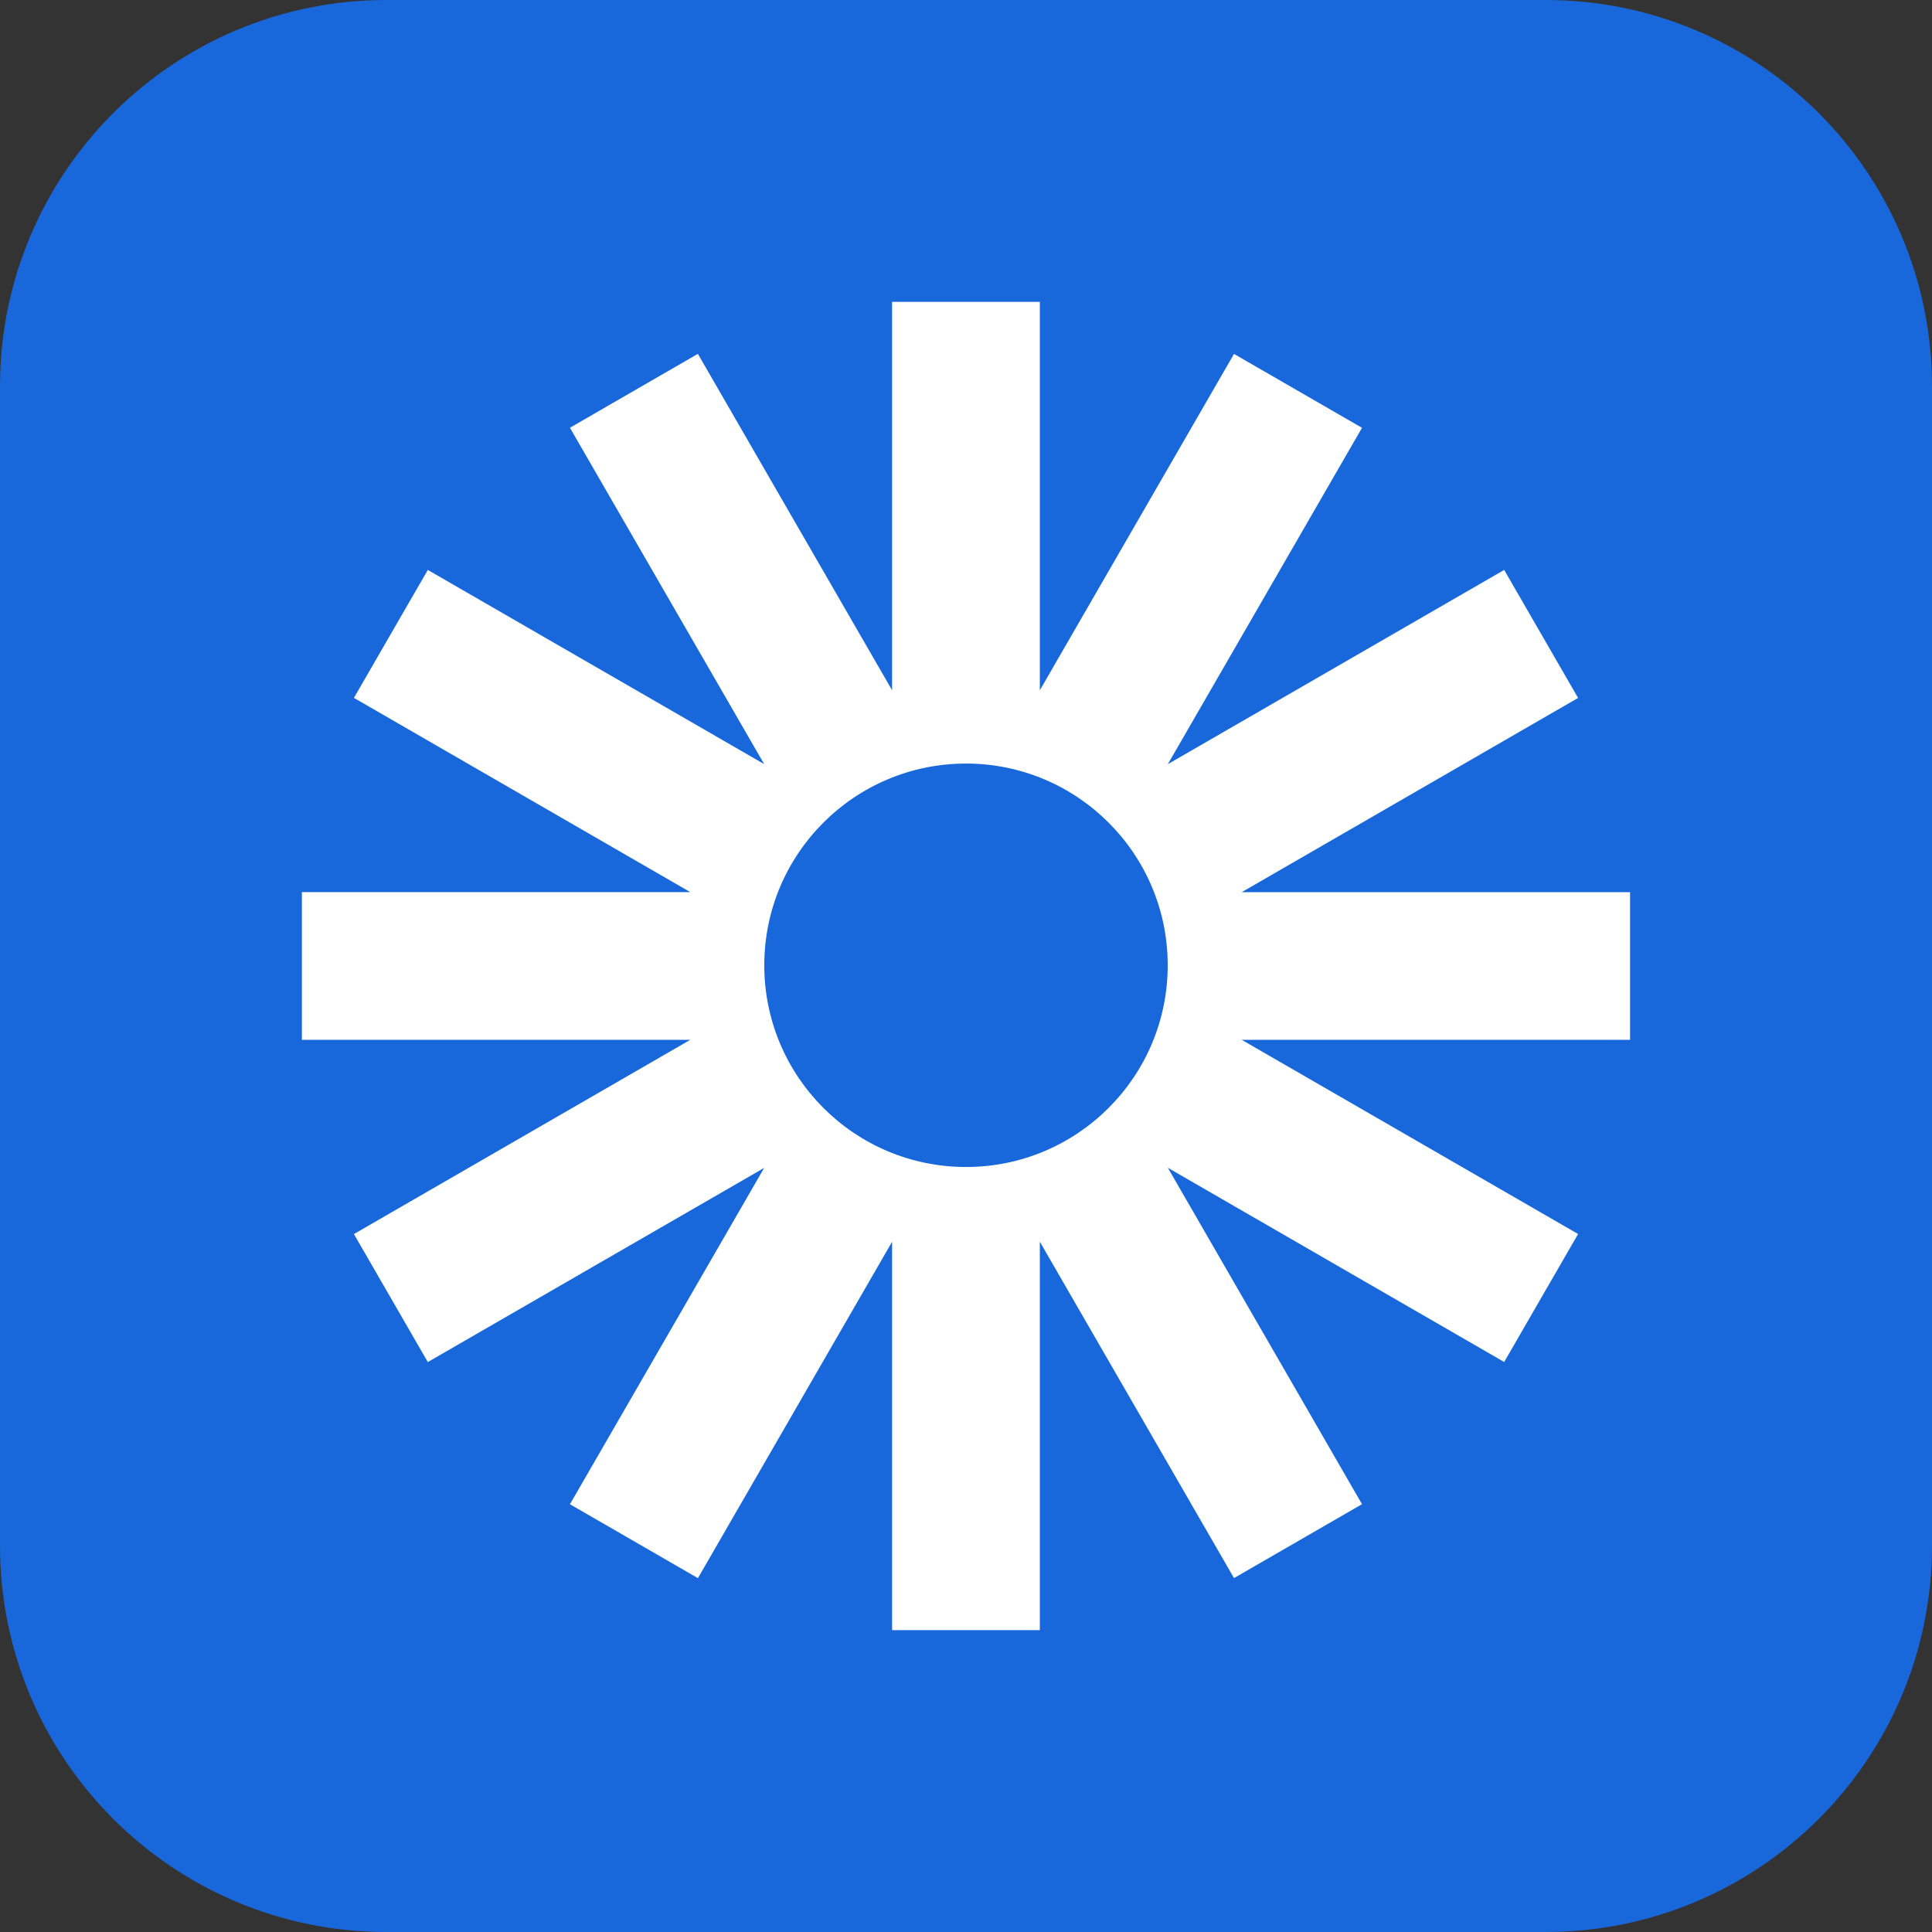
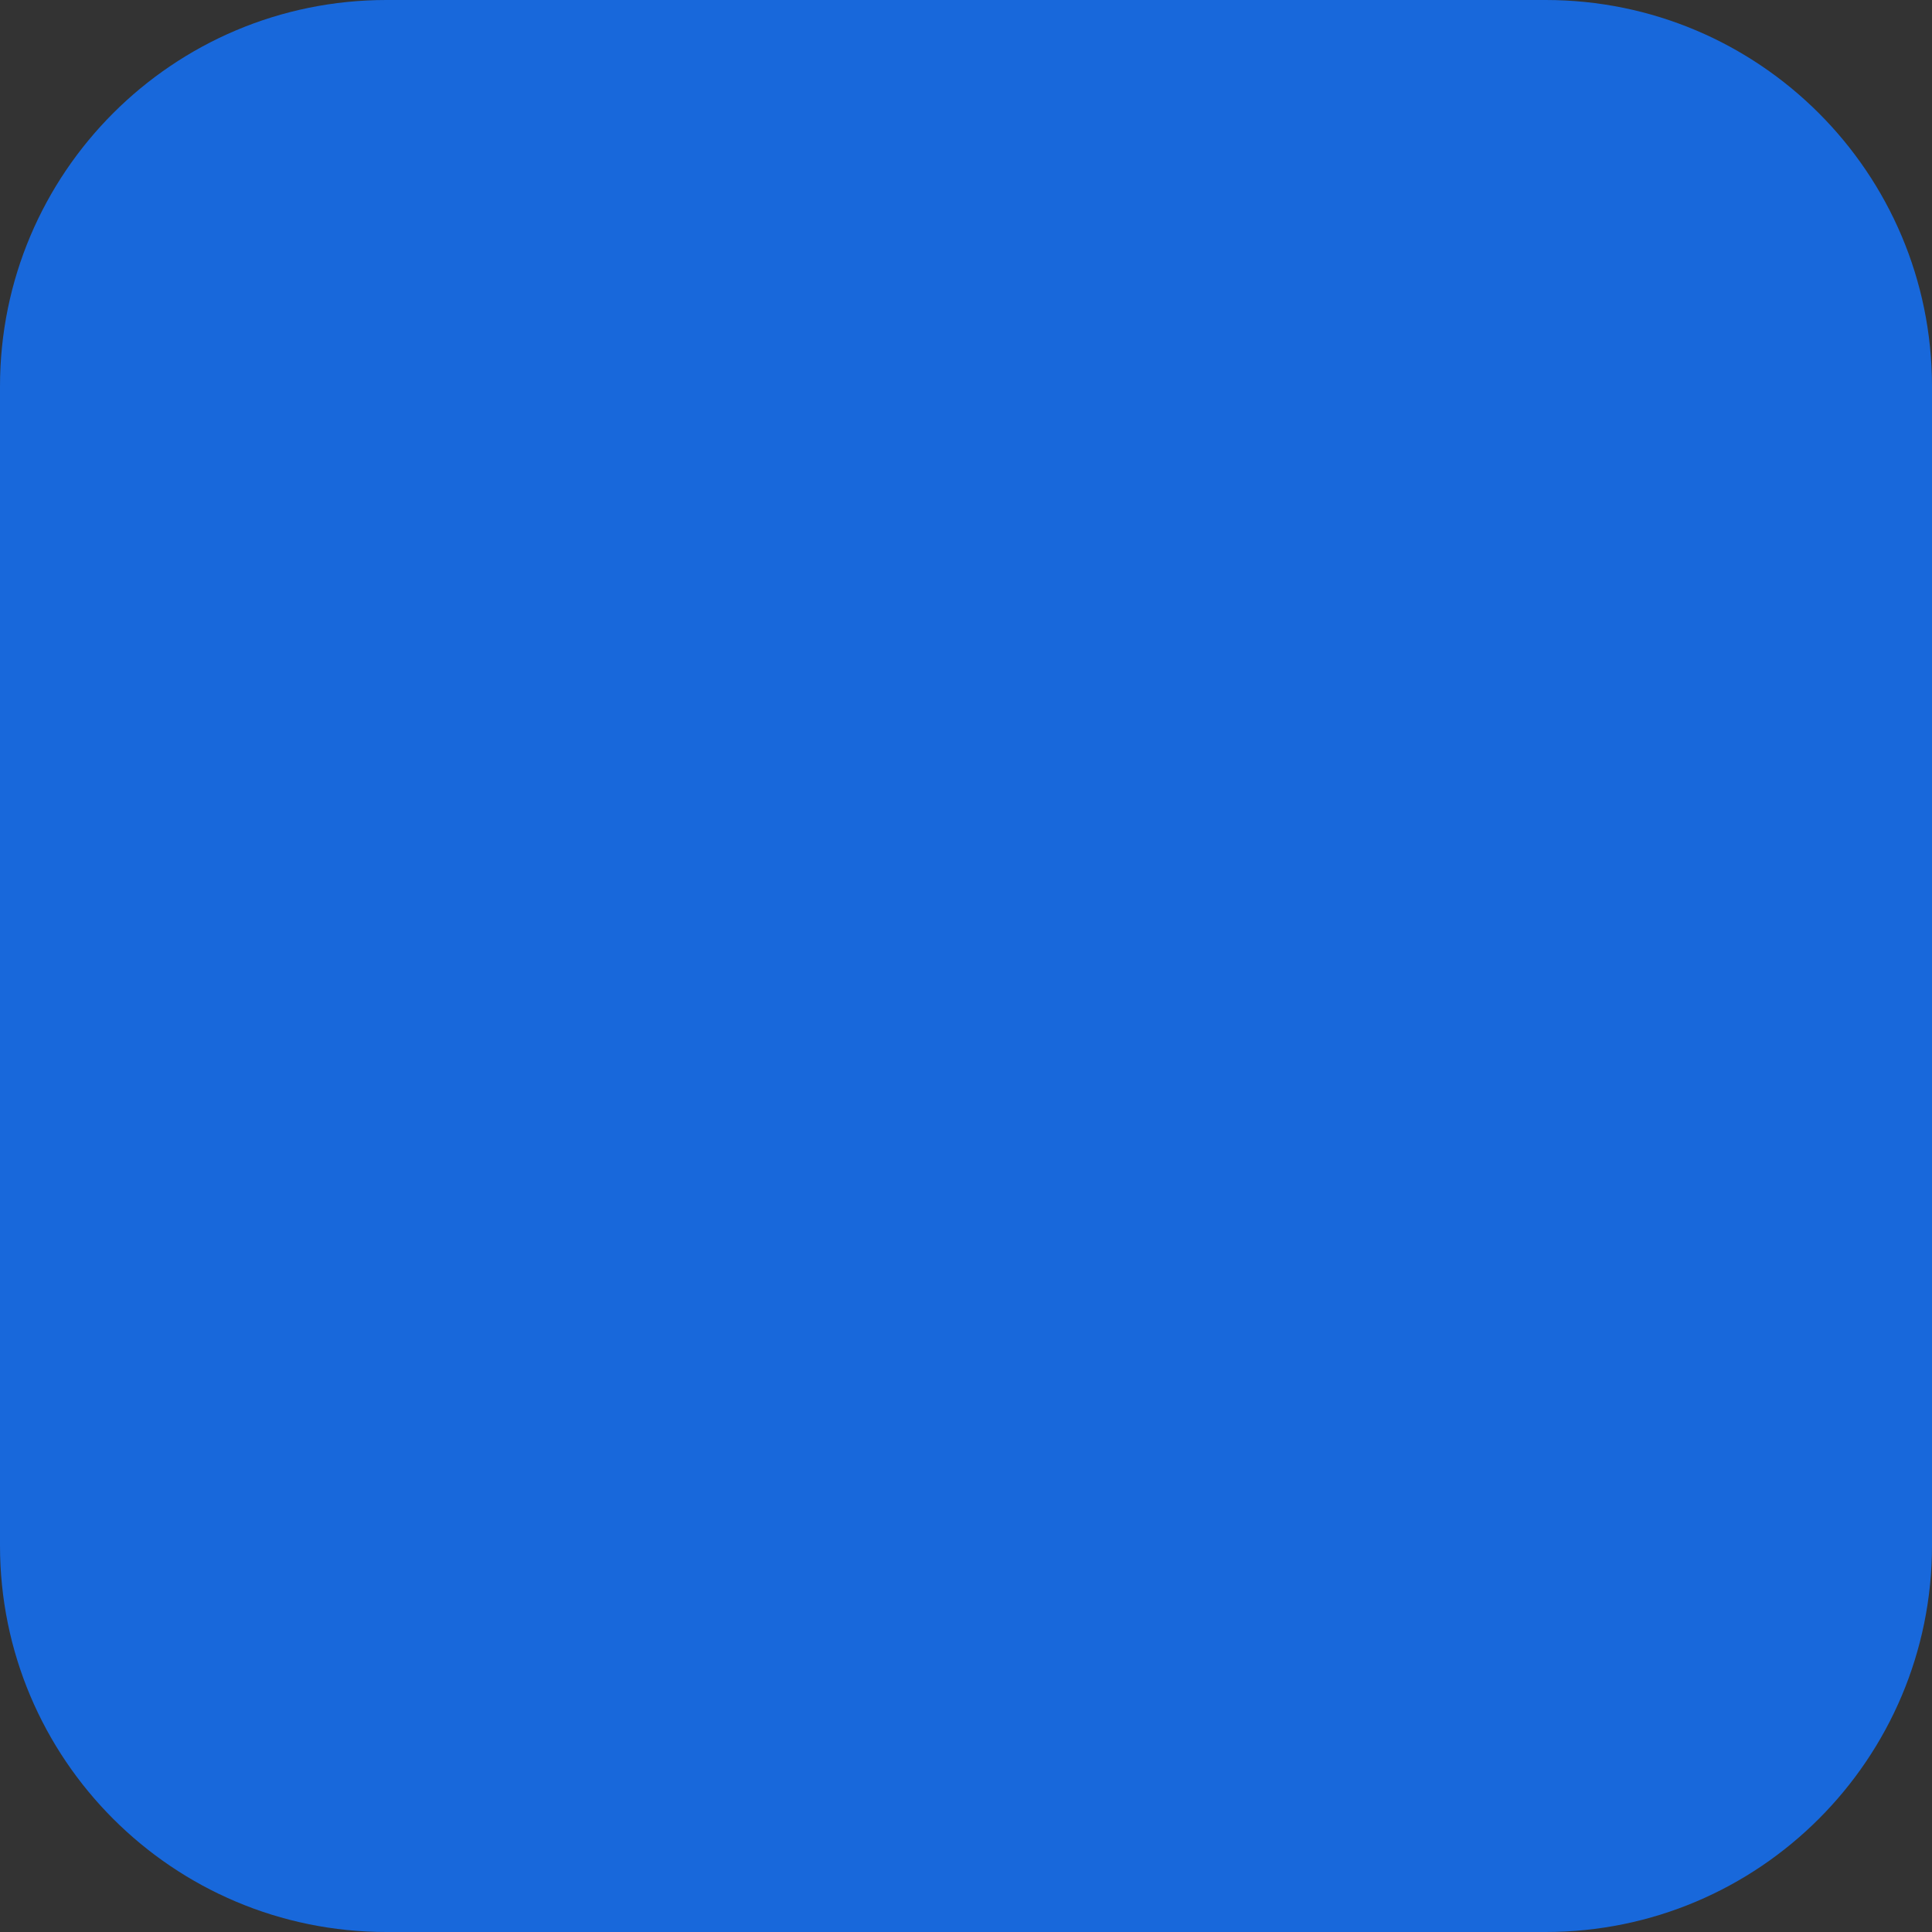
<svg xmlns="http://www.w3.org/2000/svg" fill="none" viewBox="0 0 32 32">
  <rect x="0" y="0" width="32" height="32" fill="#333333" stroke="none" />
  <path d="m0 6.4c0-3.535 2.865-6.4 6.4-6.4h19.2c3.535 0 6.4 2.865 6.4 6.4v19.2c0 3.535-2.865 6.4-6.4 6.4h-19.2c-3.535 0-6.4-2.865-6.4-6.4z" fill="#1868db" />
-   <path d="m27 14.777h-6.433l5.571-3.217-1.224-2.12-5.571 3.217 3.216-5.571-2.12-1.224-3.216 5.571v-6.433h-2.447v6.433l-3.217-5.572-2.119 1.224 3.217 5.571-5.571-3.216-1.224 2.119 5.571 3.217h-6.433v2.447h6.433l-5.571 3.217 1.224 2.12 5.571-3.216-3.217 5.571 2.12 1.224 3.216-5.572v6.433h2.447v-6.433l3.216 5.571 2.12-1.224-3.216-5.572 5.571 3.217 1.224-2.12-5.571-3.216h6.432v-2.447zm-11 4.552c-1.845 0-3.341-1.496-3.341-3.341s1.496-3.341 3.341-3.341 3.341 1.496 3.341 3.341-1.496 3.341-3.341 3.341z" fill="#fff" />
</svg>